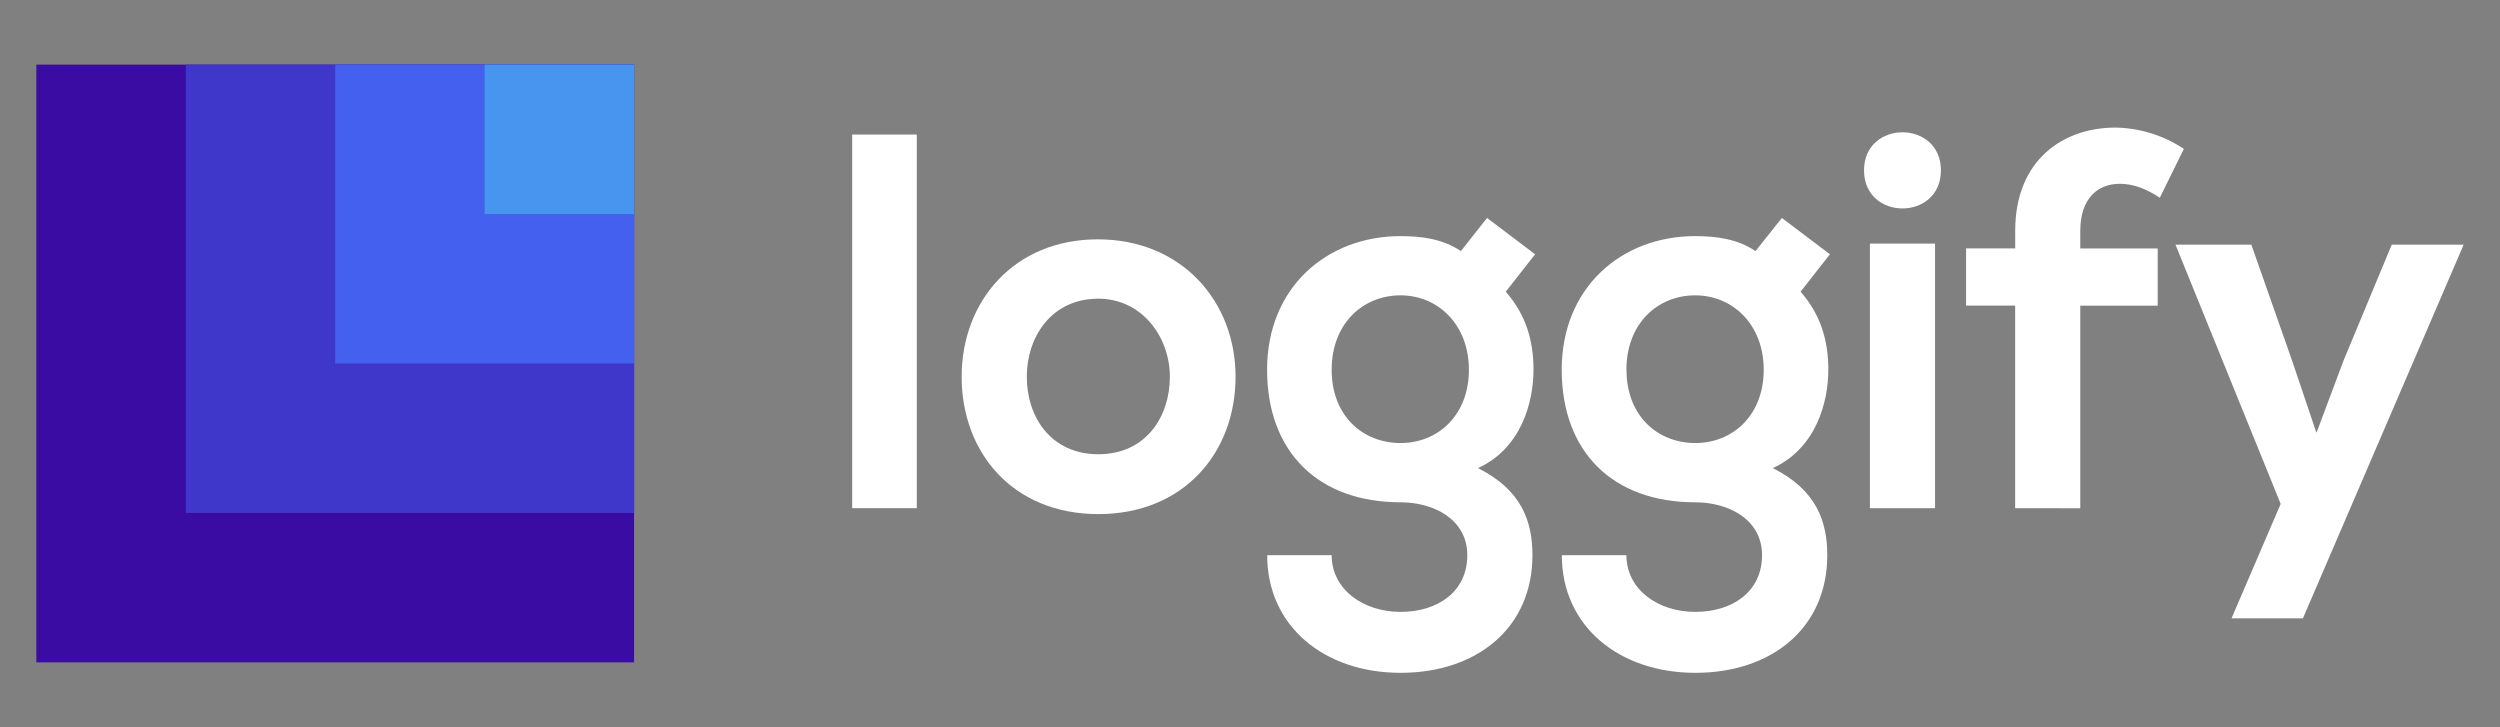
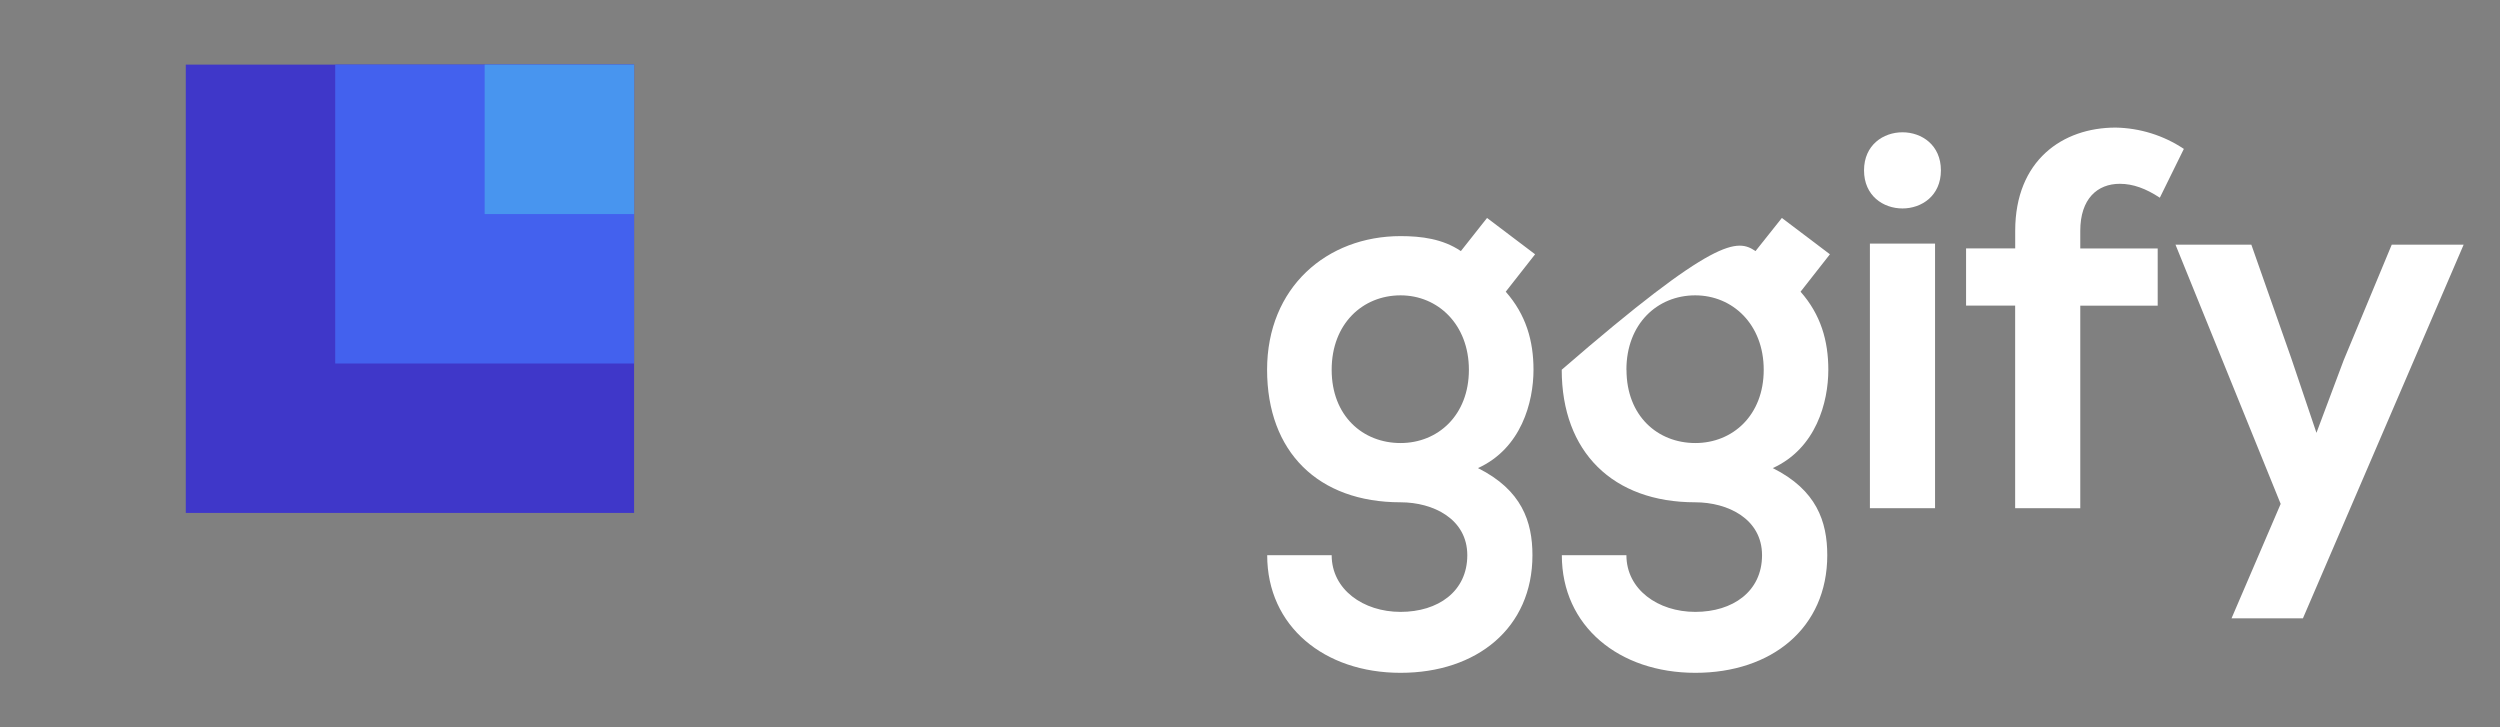
<svg xmlns="http://www.w3.org/2000/svg" width="619" height="180" viewBox="0 0 619 180" fill="none">
  <rect x="0" y="0" width="619" height="180" fill="#808080" stroke="none" />
-   <rect x="9" y="16" width="148" height="148" fill="#3A0CA3" />
  <rect x="46" y="16" width="111" height="111" fill="#3F37C9" />
  <rect x="83" y="16" width="74" height="74" fill="#4361EE" />
  <rect x="120" y="16" width="37" height="37" fill="#4895EF" />
-   <path d="M226.996 33.316V125.825H211V33.316H226.996Z" fill="white" />
-   <path d="M305.924 93.272C305.924 112.073 293.1 127.289 271.946 127.289C250.793 127.289 238.103 112.073 238.103 93.272C238.103 74.618 251.061 59.261 271.812 59.261C292.564 59.261 305.924 74.611 305.924 93.272ZM254.233 93.272C254.233 103.203 260.182 112.469 271.946 112.469C283.711 112.469 289.66 103.203 289.66 93.272C289.66 83.481 282.785 73.953 271.946 73.953C260.317 73.947 254.233 83.475 254.233 93.272Z" fill="white" />
  <path d="M368.192 53.964L380.09 62.961L372.82 72.228C377.843 77.915 379.695 84.402 379.695 91.546C379.695 99.604 376.656 111.019 365.945 115.9C376.784 121.326 379.433 129.135 379.433 137.475C379.433 155.47 365.684 166.59 346.777 166.59C327.87 166.59 313.758 155.047 313.758 137.475H329.721C329.721 145.942 337.521 151.502 346.777 151.502C356.032 151.502 363.303 146.473 363.303 137.475C363.303 128.477 354.845 124.368 346.777 124.368C326.421 124.368 313.731 111.932 313.731 91.546C313.731 71.16 328.534 58.462 346.777 58.462C351.934 58.462 357.219 59.134 361.713 62.169L368.192 53.964ZM329.721 91.566C329.721 102.948 337.394 109.696 346.777 109.696C356.032 109.696 363.698 102.813 363.698 91.566C363.698 80.319 356.012 73.127 346.777 73.127C337.394 73.127 329.721 80.165 329.721 91.546V91.566Z" fill="white" />
-   <path d="M441.191 53.964L453.089 62.961L445.819 72.228C450.842 77.915 452.693 84.402 452.693 91.546C452.693 99.604 449.655 111.019 438.944 115.9C449.783 121.326 452.432 129.135 452.432 137.475C452.432 155.47 438.683 166.59 419.775 166.59C400.868 166.59 386.71 155.047 386.71 137.475H402.699C402.699 145.942 410.5 151.502 419.755 151.502C429.011 151.502 436.281 146.473 436.281 137.475C436.281 128.477 427.824 124.368 419.729 124.368C399.373 124.368 386.683 111.932 386.683 91.546C386.683 71.16 401.485 58.462 419.729 58.462C424.886 58.462 430.171 59.134 434.665 62.169L441.191 53.964ZM402.72 91.566C402.72 102.948 410.392 109.696 419.775 109.696C429.031 109.696 436.697 102.813 436.697 91.566C436.697 80.319 429.011 73.127 419.729 73.127C410.372 73.127 402.699 80.165 402.699 91.546L402.72 91.566Z" fill="white" />
+   <path d="M441.191 53.964L453.089 62.961L445.819 72.228C450.842 77.915 452.693 84.402 452.693 91.546C452.693 99.604 449.655 111.019 438.944 115.9C449.783 121.326 452.432 129.135 452.432 137.475C452.432 155.47 438.683 166.59 419.775 166.59C400.868 166.59 386.71 155.047 386.71 137.475H402.699C402.699 145.942 410.5 151.502 419.755 151.502C429.011 151.502 436.281 146.473 436.281 137.475C436.281 128.477 427.824 124.368 419.729 124.368C399.373 124.368 386.683 111.932 386.683 91.546C424.886 58.462 430.171 59.134 434.665 62.169L441.191 53.964ZM402.72 91.566C402.72 102.948 410.392 109.696 419.775 109.696C429.031 109.696 436.697 102.813 436.697 91.566C436.697 80.319 429.011 73.127 419.729 73.127C410.372 73.127 402.699 80.165 402.699 91.546L402.72 91.566Z" fill="white" />
  <path d="M480.568 42.186C480.568 54.756 461.533 54.756 461.533 42.186C461.533 29.616 480.568 29.609 480.568 42.186ZM462.989 60.316V125.825H479.119V60.316H462.989Z" fill="white" />
  <path d="M498.952 125.825V75.666H486.799V61.504H498.965V57.14C498.965 39.681 510.73 31.59 523.815 31.59C529.84 31.692 535.708 33.524 540.723 36.868L534.774 48.954C531.34 46.698 528.168 45.51 524.861 45.51C519.308 45.51 515.076 49.216 515.076 57.16V61.524H534.244V75.686H515.076V125.845L498.952 125.825Z" fill="white" />
  <path d="M610 60.578L570.207 153.093H552.528L564.694 124.764L538.651 60.578H557.431L567.344 88.779L573.554 107.171L580.301 89.176L592.193 60.584L610 60.578Z" fill="white" />
</svg>